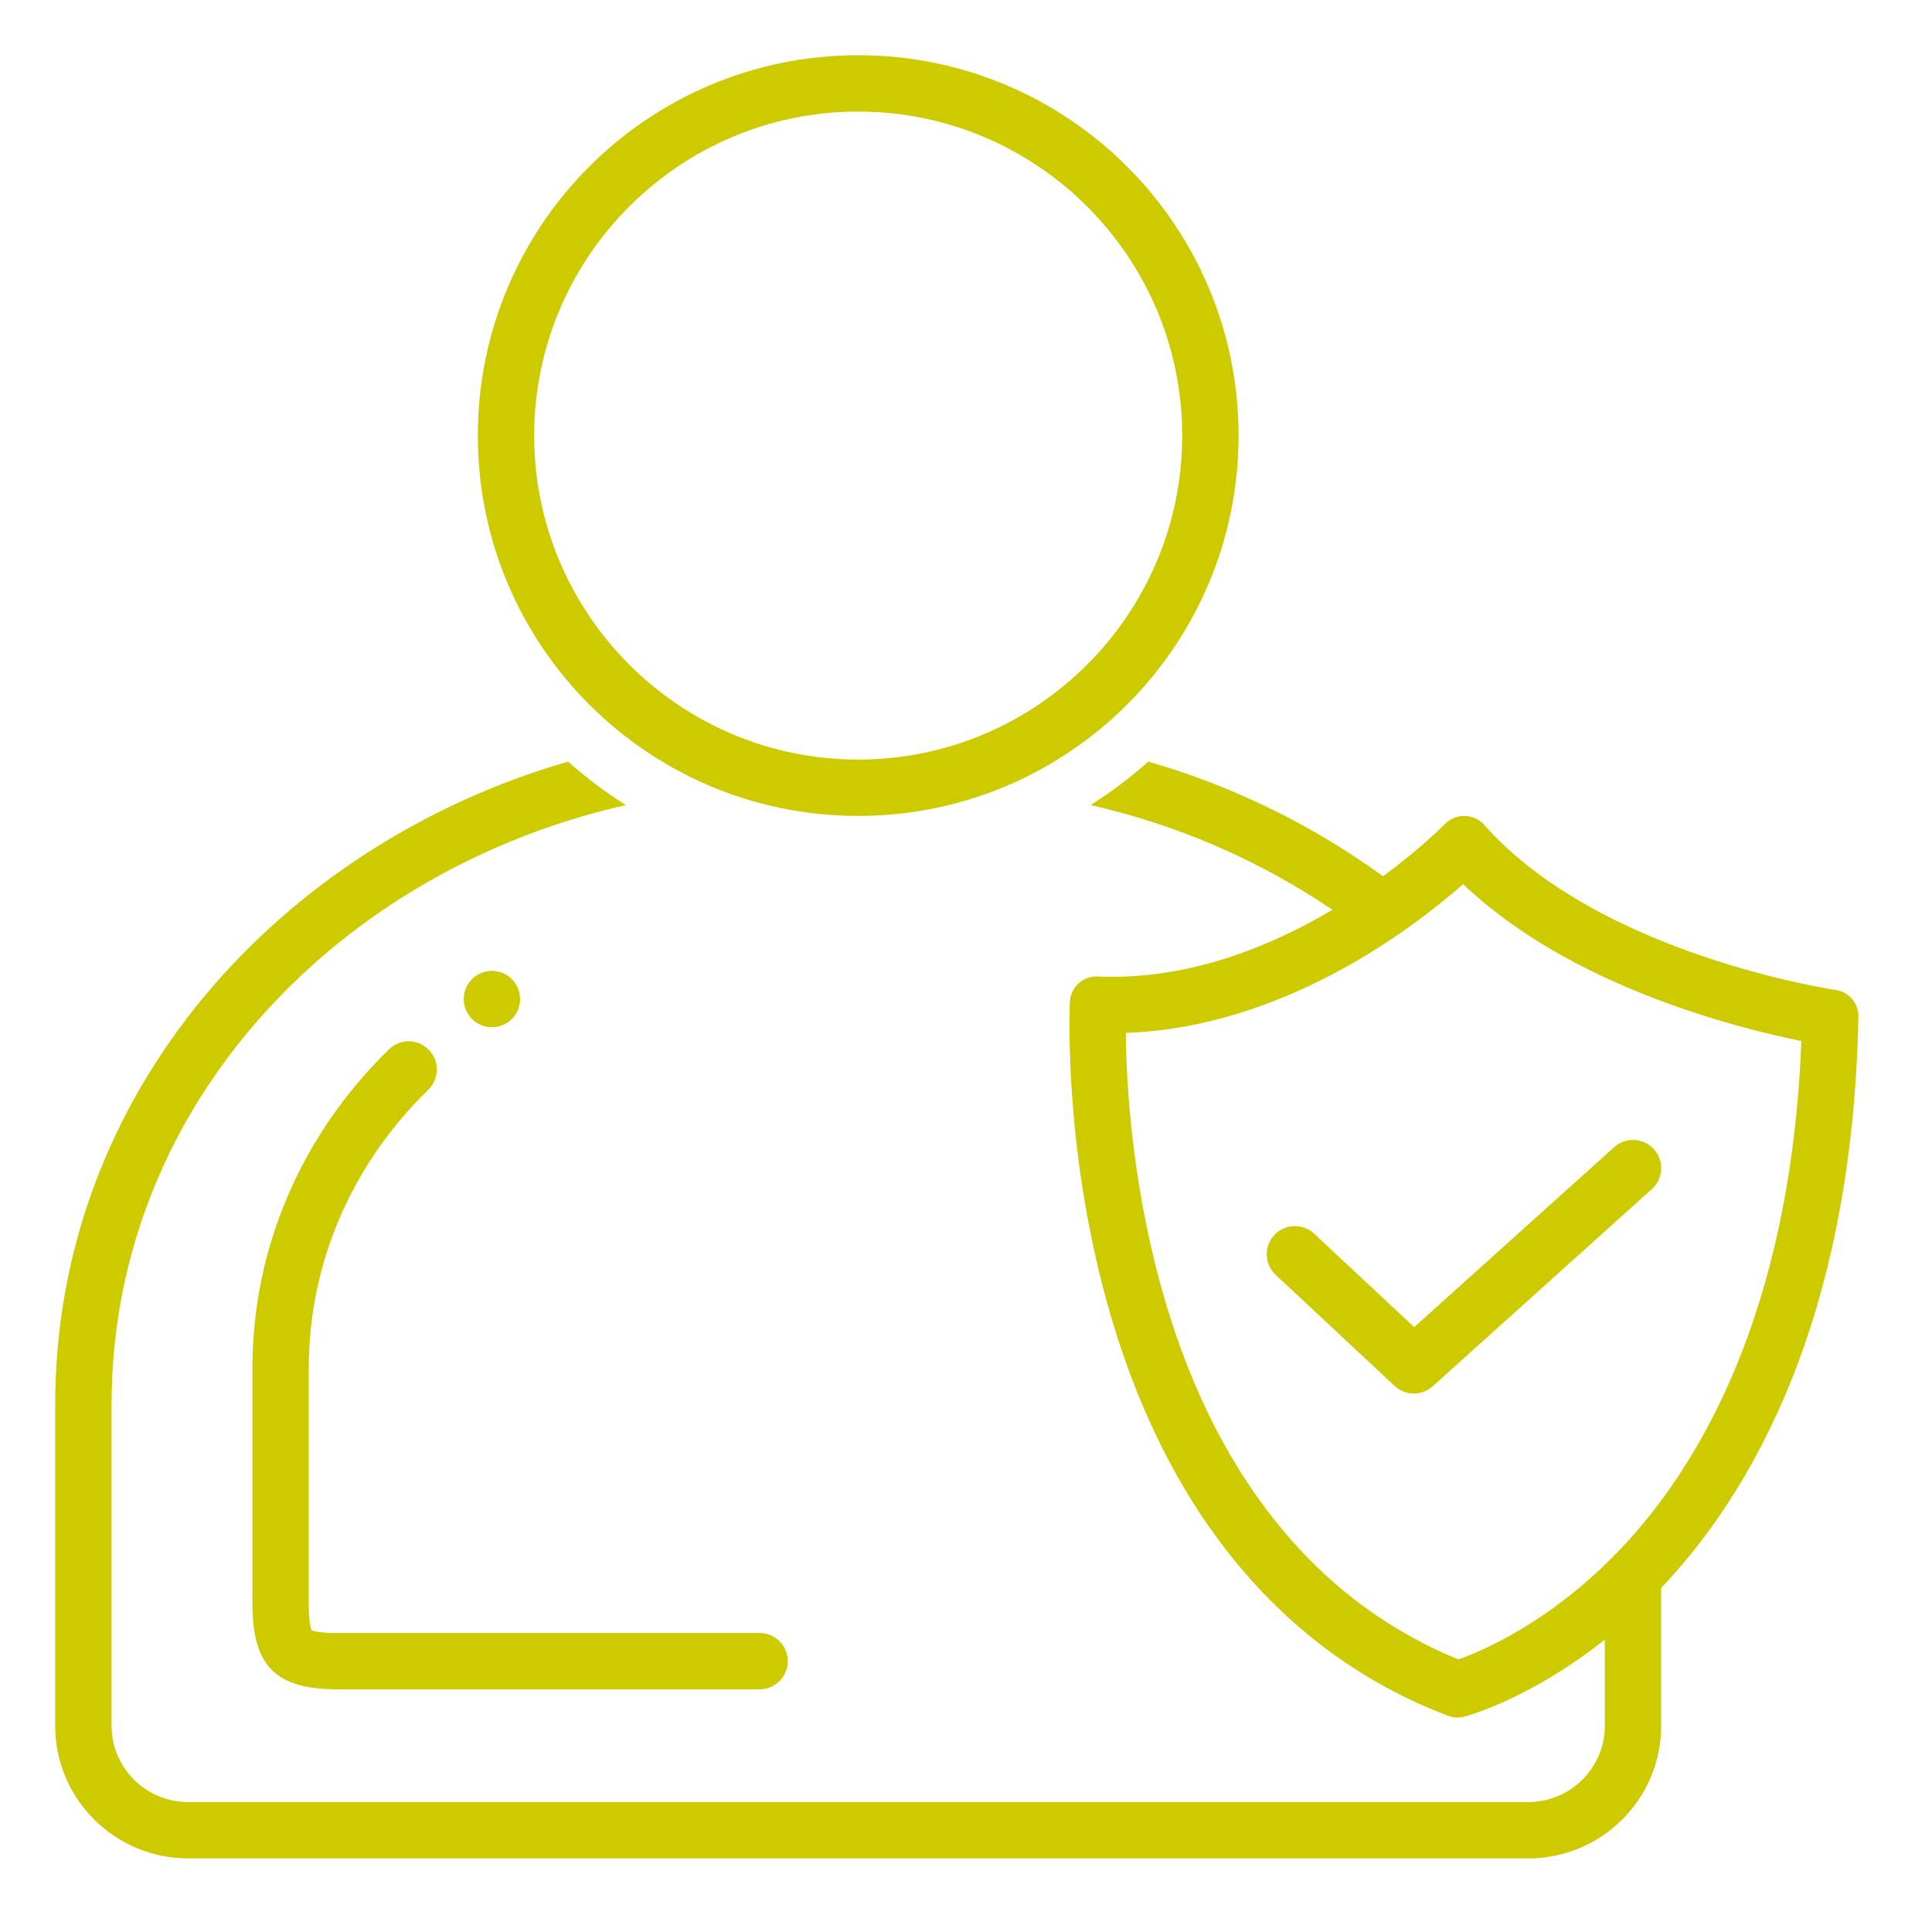
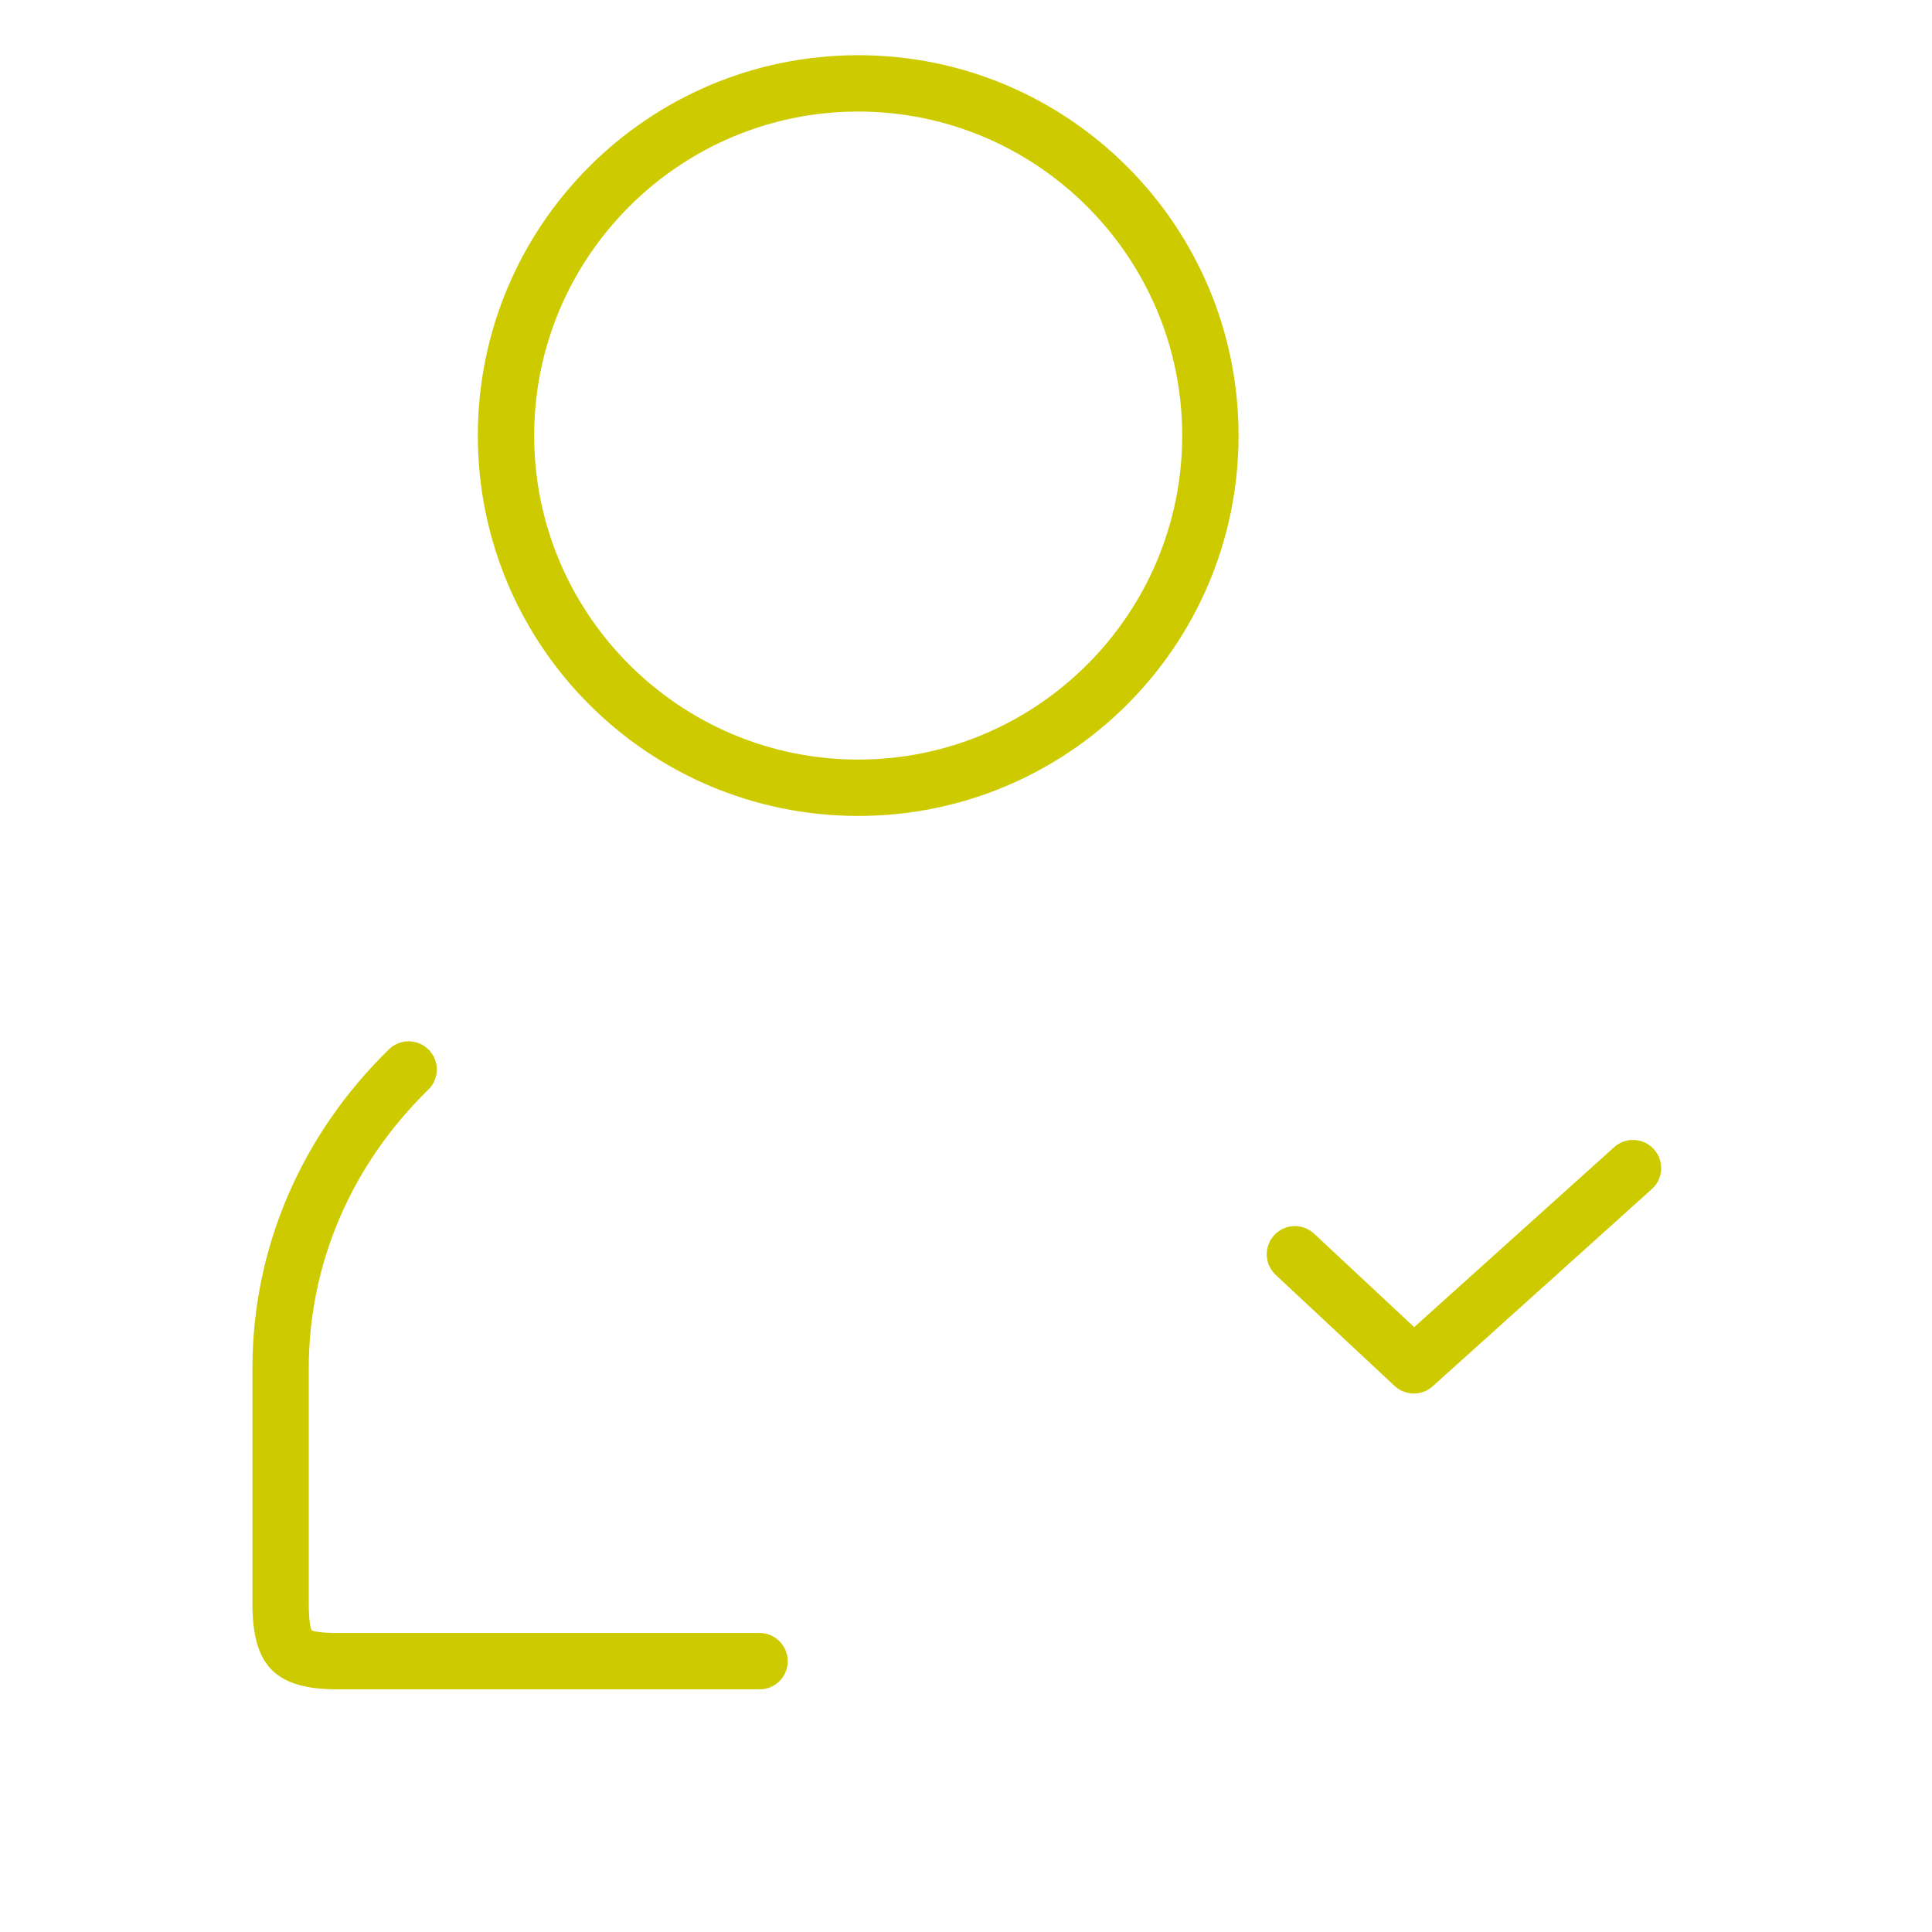
<svg xmlns="http://www.w3.org/2000/svg" width="105" height="105" viewBox="0 0 105 105" fill="none">
  <path d="M46.641 44.344C58.056 44.344 67.313 35.088 67.313 23.673C67.313 12.256 58.056 3 46.641 3C35.223 3 25.969 12.256 25.969 23.673C25.969 35.088 35.223 44.344 46.641 44.344ZM46.641 6.063C56.35 6.063 64.25 13.963 64.25 23.673C64.25 33.382 56.35 41.281 46.641 41.281C36.931 41.281 29.031 33.382 29.031 23.673C29.031 13.963 36.931 6.063 46.641 6.063Z" fill="#CDCB00" />
-   <path d="M99.757 53.8C99.629 53.782 86.901 51.883 80.668 44.835C80.4 44.531 80.013 44.354 79.605 44.345C79.589 44.344 79.572 44.344 79.556 44.344C79.172 44.344 78.791 44.51 78.521 44.79C78.49 44.822 77.251 46.089 75.163 47.622C71.357 44.857 67.033 42.727 62.41 41.39C61.431 42.262 60.38 43.053 59.266 43.755C63.974 44.815 68.459 46.763 72.412 49.446C69.229 51.337 65.044 53.087 60.44 53.087C60.182 53.087 59.924 53.081 59.664 53.07C59.639 53.069 59.616 53.068 59.592 53.068C58.828 53.068 58.188 53.669 58.15 54.432C58.135 54.742 57.802 62.104 60.105 70.575C63.199 81.962 69.626 89.802 78.689 93.248C78.856 93.312 79.034 93.344 79.211 93.344C79.336 93.344 79.46 93.328 79.582 93.296C79.757 93.251 83.162 92.33 87.219 89.108V93.793C87.219 96.079 85.35 97.938 83.053 97.938H10.227C7.931 97.938 6.063 96.079 6.063 93.793V76.327C6.063 67.24 9.95 58.752 17.009 52.428C21.765 48.166 27.703 45.177 34.016 43.755C32.903 43.053 31.851 42.263 30.872 41.391C15.281 45.902 3 59.31 3 76.327V93.793C3 97.77 6.235 101 10.227 101H83.053C87.045 101 90.281 97.77 90.281 93.793V86.302C95.013 81.327 100.68 71.918 101 55.246C101.014 54.524 100.481 53.904 99.757 53.8ZM87.997 84.263C84.251 88.173 80.539 89.733 79.265 90.184C71.424 86.999 65.827 79.954 63.06 69.772C61.467 63.911 61.207 58.65 61.187 56.136C69.765 55.835 76.798 50.447 79.517 48.05C85.319 53.598 94.414 55.876 97.898 56.576C97.323 71.473 92.235 79.839 87.997 84.263Z" fill="#CDCB00" />
  <path d="M71.42 67.048C70.801 66.47 69.833 66.504 69.256 67.122C68.679 67.74 68.712 68.709 69.33 69.286L75.793 75.323C76.088 75.597 76.463 75.734 76.839 75.734C77.205 75.734 77.572 75.604 77.863 75.342L89.775 64.623C90.403 64.057 90.454 63.089 89.888 62.46C89.323 61.831 88.354 61.781 87.726 62.346L76.858 72.126L71.42 67.048Z" fill="#CDCB00" />
  <path d="M23.278 59.221C23.883 58.63 23.895 57.661 23.304 57.056C22.713 56.45 21.744 56.438 21.139 57.029C16.354 61.7 13.719 67.855 13.719 74.362V87.153C13.719 90.55 14.978 91.813 18.364 91.813H41.281C42.127 91.813 42.813 91.127 42.813 90.281C42.813 89.436 42.127 88.75 41.281 88.75H18.364C17.22 88.75 16.962 88.615 16.945 88.611C16.918 88.571 16.781 88.311 16.781 87.153V74.362C16.781 68.687 19.089 63.31 23.278 59.221Z" fill="#CDCB00" />
-   <path d="M26.734 55.828C27.58 55.828 28.266 55.143 28.266 54.297C28.266 53.451 27.58 52.766 26.734 52.766C25.889 52.766 25.203 53.451 25.203 54.297C25.203 55.143 25.889 55.828 26.734 55.828Z" fill="#CDCB00" />
</svg>